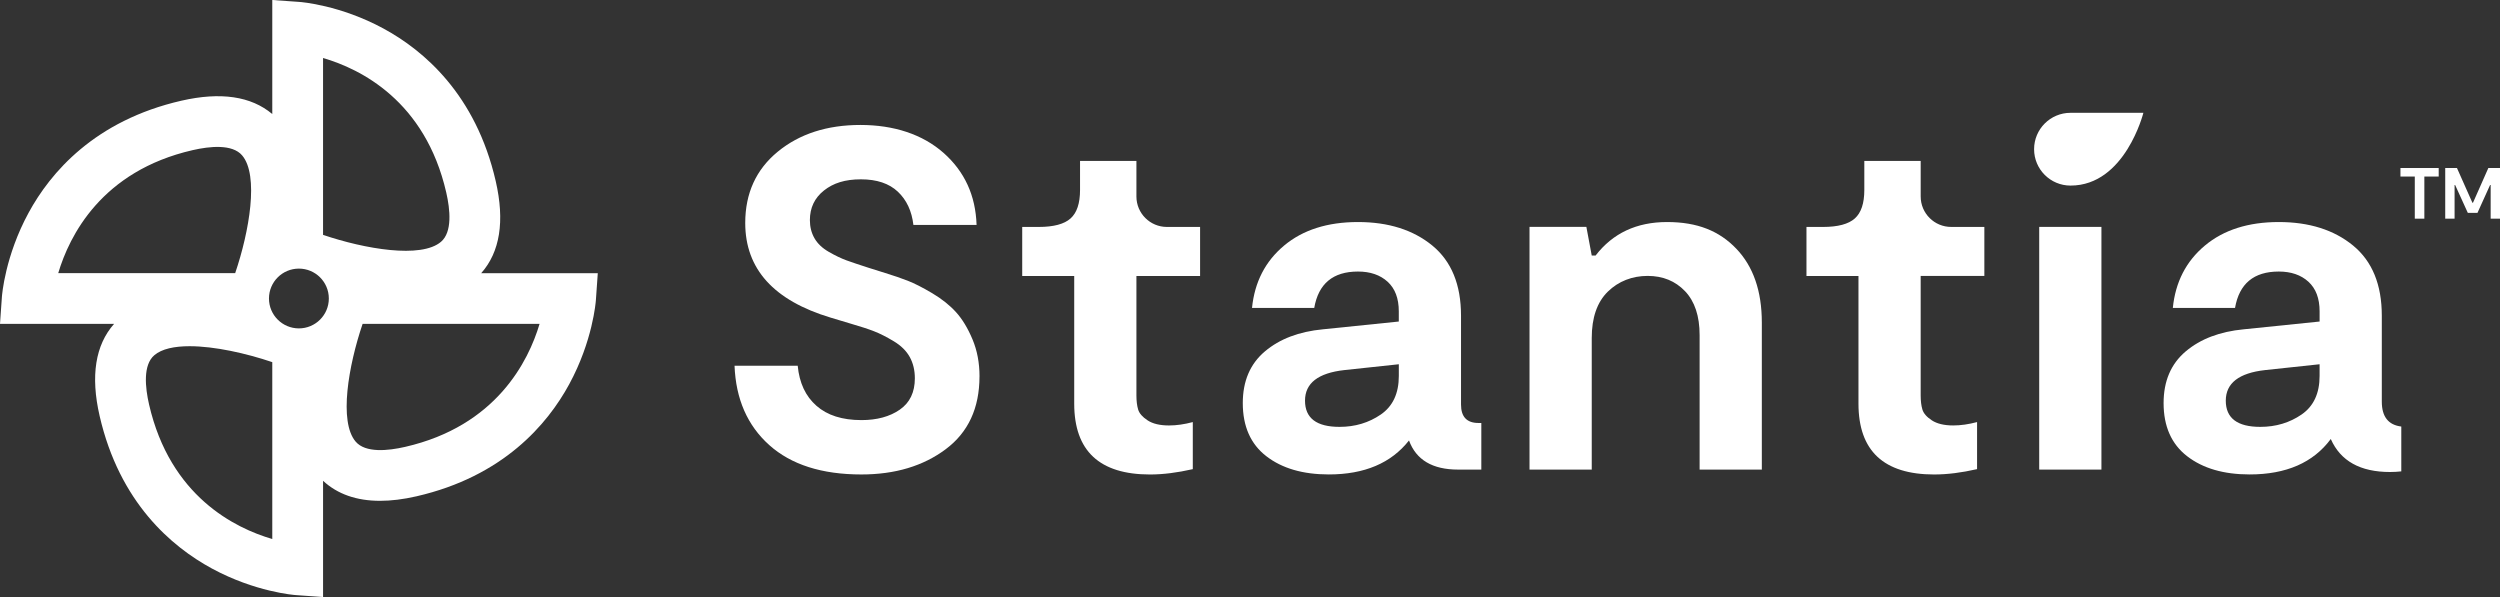
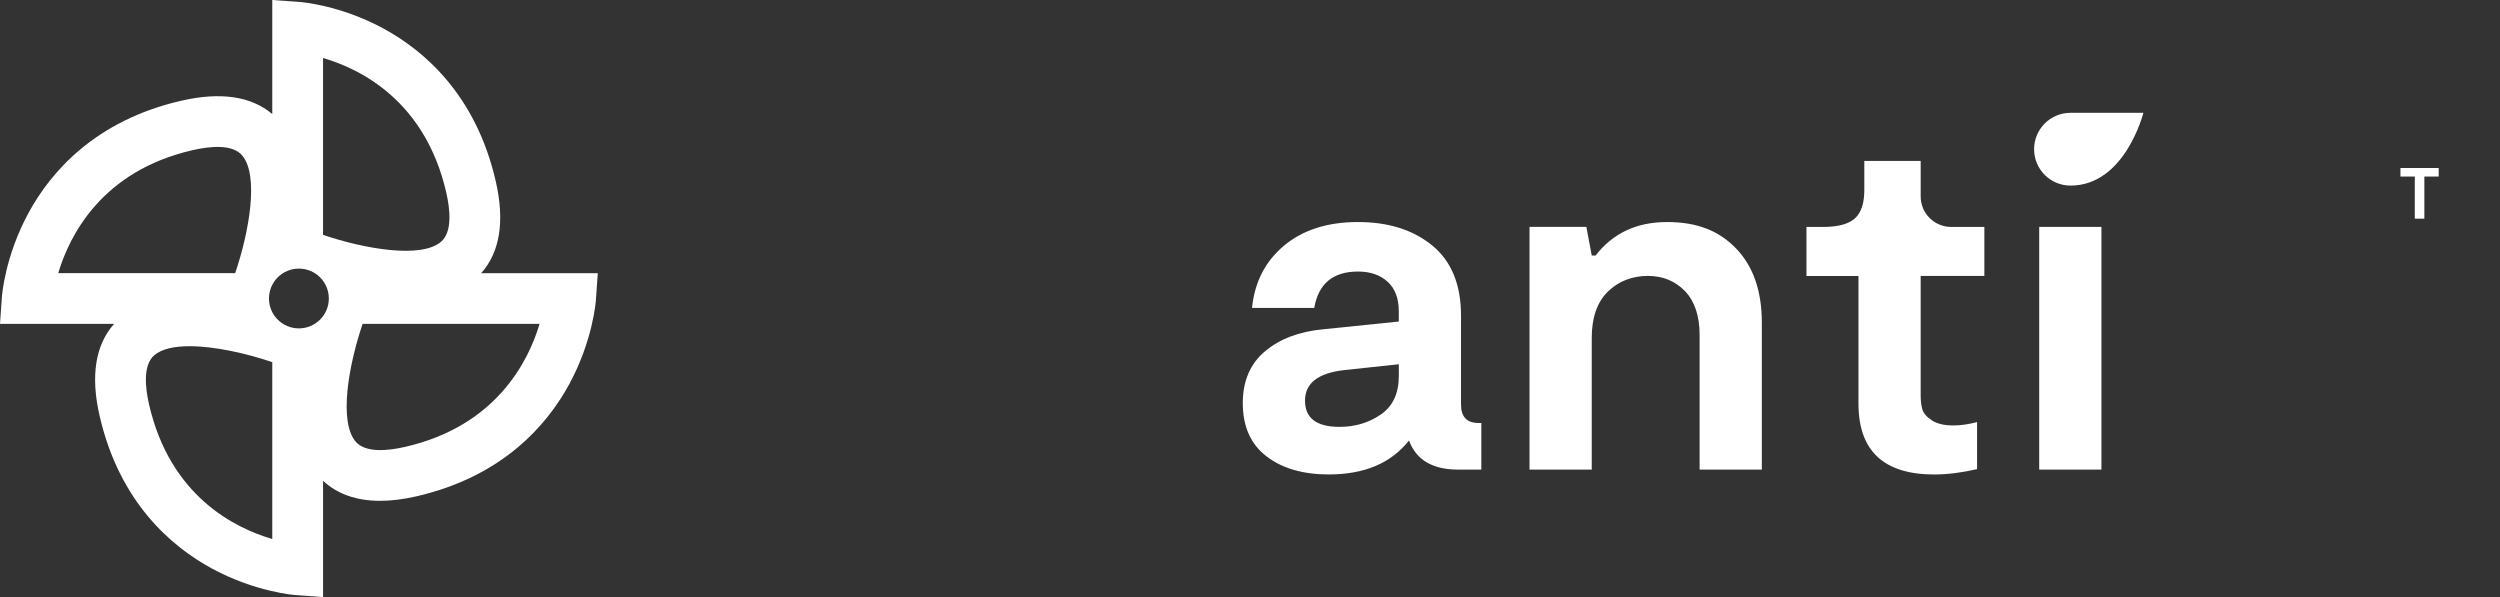
<svg xmlns="http://www.w3.org/2000/svg" width="201" height="48" viewBox="0 0 201 48" fill="none">
  <rect x="0" y="0" width="201" height="48" fill="#333333" stroke="none" />
  <g clip-path="url(#clip0_3341_513)">
    <path d="M166.47 14.921C164.852 14.921 163.541 13.611 163.541 11.995C163.541 10.38 164.852 9.07 166.47 9.07H172.328C172.328 9.07 170.863 14.921 166.47 14.921Z" fill="white" />
-     <path d="M78.751 30.264C78.751 32.813 77.846 34.765 76.035 36.117C74.224 37.47 71.964 38.147 69.256 38.147C66.077 38.147 63.608 37.359 61.851 35.786C60.093 34.212 59.16 32.084 59.057 29.404H64.136C64.266 30.784 64.767 31.858 65.641 32.624C66.513 33.392 67.718 33.776 69.256 33.776C70.506 33.776 71.535 33.497 72.343 32.937C73.149 32.378 73.554 31.538 73.554 30.419C73.554 29.769 73.417 29.197 73.143 28.702C72.87 28.208 72.44 27.785 71.854 27.434C71.268 27.082 70.741 26.815 70.272 26.633C69.803 26.451 69.164 26.243 68.357 26.009L66.794 25.54C62.209 24.161 59.917 21.625 59.917 17.93C59.917 15.537 60.79 13.624 62.535 12.193C64.28 10.763 66.495 10.047 69.178 10.047C71.861 10.047 74.166 10.795 75.861 12.291C77.554 13.788 78.44 15.719 78.517 18.085H73.438C73.307 16.968 72.891 16.076 72.188 15.413C71.484 14.749 70.494 14.418 69.218 14.418C67.941 14.418 67.003 14.717 66.248 15.315C65.492 15.914 65.115 16.708 65.115 17.696C65.115 18.243 65.238 18.73 65.486 19.159C65.733 19.589 66.117 19.953 66.639 20.252C67.16 20.552 67.635 20.779 68.065 20.935C68.495 21.09 69.074 21.286 69.804 21.52L71.172 21.95C71.85 22.158 72.455 22.366 72.989 22.574C73.523 22.782 74.174 23.114 74.943 23.569C75.711 24.025 76.35 24.533 76.858 25.091C77.366 25.65 77.809 26.379 78.186 27.277C78.564 28.174 78.753 29.169 78.753 30.262L78.751 30.264Z" fill="white" />
-     <path d="M92.463 38.149C88.398 38.149 86.367 36.251 86.367 32.452V22.188H82.186V18.246H83.514C84.712 18.246 85.566 18.018 86.073 17.563C86.581 17.109 86.835 16.347 86.835 15.28V12.938H91.368V15.798C91.368 17.15 92.465 18.246 93.819 18.246H96.487V22.188H91.368V31.788C91.368 32.231 91.413 32.607 91.505 32.92C91.596 33.232 91.85 33.524 92.267 33.797C92.683 34.07 93.256 34.207 93.986 34.207C94.585 34.207 95.223 34.117 95.901 33.935V37.72C94.651 38.005 93.504 38.149 92.462 38.149H92.463Z" fill="white" />
    <path d="M122.973 37.755V18.242H127.545L127.975 20.544H128.287C129.668 18.75 131.583 17.852 134.031 17.852C136.48 17.852 138.232 18.568 139.6 19.998C140.967 21.429 141.651 23.407 141.651 25.93V37.755H136.649V26.944C136.649 25.41 136.259 24.233 135.477 23.412C134.695 22.593 133.692 22.183 132.469 22.183C131.245 22.183 130.123 22.607 129.265 23.452C128.405 24.298 127.976 25.54 127.976 27.179V37.755H122.973H122.973Z" fill="white" />
    <path d="M155.517 38.149C151.452 38.149 149.421 36.251 149.421 32.452V22.188H145.24V18.246H146.569C147.767 18.246 148.62 18.018 149.128 17.563C149.636 17.109 149.891 16.347 149.891 15.28V12.938H154.423V15.797C154.423 17.149 155.521 18.245 156.875 18.245H159.542V22.187H154.422V31.787C154.422 32.23 154.467 32.606 154.559 32.919C154.65 33.231 154.904 33.523 155.321 33.797C155.738 34.069 156.31 34.206 157.04 34.206C157.64 34.206 158.277 34.116 158.956 33.934V37.719C157.705 38.005 156.558 38.148 155.517 38.148V38.149Z" fill="white" />
    <path d="M163.953 37.755V18.242H168.955V37.755H163.953Z" fill="white" />
    <path d="M119.099 34.008H118.872C117.934 34.008 117.466 33.515 117.466 32.525V25.383C117.466 22.886 116.697 21.007 115.16 19.744C113.622 18.482 111.629 17.852 109.181 17.852C106.733 17.852 104.752 18.482 103.242 19.744C101.73 21.007 100.871 22.678 100.662 24.759H105.664C106.002 22.808 107.174 21.832 109.18 21.832C110.17 21.832 110.964 22.105 111.564 22.651C112.163 23.198 112.463 23.991 112.463 25.032V25.851L106.367 26.476C104.438 26.659 102.883 27.251 101.698 28.252C100.512 29.254 99.92 30.64 99.92 32.408C99.92 34.281 100.551 35.706 101.815 36.681C103.078 37.657 104.752 38.145 106.836 38.145C109.702 38.145 111.851 37.234 113.284 35.413C113.857 36.975 115.172 37.755 117.231 37.755H119.098V34.008H119.099ZM112.465 30.223C112.465 31.627 111.983 32.662 111.019 33.326C110.055 33.989 108.948 34.32 107.698 34.32C105.848 34.32 104.923 33.618 104.923 32.213C104.923 30.807 105.978 29.989 108.088 29.754L112.465 29.286V30.223V30.223Z" fill="white" />
-     <path d="M193.062 34.293C192.021 34.165 191.497 33.501 191.497 32.292V25.383C191.497 22.886 190.728 21.007 189.191 19.744C187.654 18.482 185.661 17.852 183.213 17.852C180.766 17.852 178.784 18.482 177.273 19.744C175.762 21.007 174.903 22.678 174.695 24.759H179.696C180.034 22.808 181.207 21.832 183.213 21.832C184.202 21.832 184.998 22.105 185.597 22.651C186.196 23.198 186.496 23.991 186.496 25.032V25.851L180.4 26.476C178.472 26.659 176.916 27.251 175.731 28.252C174.545 29.254 173.953 30.64 173.953 32.408C173.953 34.281 174.584 35.706 175.848 36.681C177.111 37.657 178.785 38.145 180.87 38.145C183.813 38.145 185.989 37.195 187.395 35.296C188.177 37.065 189.765 37.949 192.163 37.949C192.474 37.949 192.771 37.929 193.064 37.899V34.292L193.062 34.293ZM186.495 30.223C186.495 31.627 186.013 32.662 185.049 33.326C184.085 33.989 182.978 34.32 181.728 34.32C179.877 34.32 178.953 33.618 178.953 32.213C178.953 30.807 180.009 29.989 182.119 29.754L186.495 29.286V30.223V30.223Z" fill="white" />
    <path d="M38.691 21.962C40.2 20.26 40.595 17.778 39.856 14.562C38.257 7.601 34.068 4.05 30.836 2.297C27.349 0.405 24.209 0.164 24.076 0.155L21.891 0V9.169C20.191 7.735 17.737 7.374 14.581 8.097C7.612 9.694 4.055 13.877 2.3 17.105C0.405 20.587 0.164 23.724 0.154 23.856L0 26.038H9.174C7.665 27.741 7.27 30.223 8.009 33.438C9.608 40.4 13.797 43.951 17.029 45.704C20.515 47.596 23.656 47.837 23.789 47.846L25.974 48.001V38.656C27.131 39.728 28.665 40.266 30.556 40.266C31.452 40.266 32.428 40.146 33.481 39.904C40.452 38.306 44.008 34.123 45.763 30.896C47.657 27.414 47.898 24.277 47.908 24.145L48.062 21.963H38.691L38.691 21.962ZM25.973 4.663C28.98 5.54 34.184 8.104 35.878 15.474C36.194 16.85 36.378 18.655 35.456 19.441C33.853 20.807 29.333 20.021 25.973 18.884V4.663ZM4.681 21.962C5.573 18.964 8.157 13.751 15.494 12.07C16.872 11.754 18.68 11.571 19.466 12.492C20.833 14.092 20.047 18.608 18.908 21.962H4.681ZM21.891 43.337C18.884 42.46 13.68 39.896 11.986 32.526C11.67 31.15 11.486 29.345 12.409 28.559C13.012 28.044 14.03 27.835 15.244 27.835C17.252 27.835 19.797 28.407 21.891 29.116V43.337H21.891ZM24.031 26.403C22.702 26.403 21.625 25.327 21.625 24C21.625 22.672 22.702 21.596 24.031 21.596C25.36 21.596 26.438 22.672 26.438 24C26.438 25.327 25.36 26.403 24.031 26.403ZM32.568 35.93C31.191 36.247 29.383 36.429 28.596 35.508C27.228 33.908 28.015 29.392 29.154 26.038H43.382C42.49 29.036 39.906 34.249 32.569 35.93H32.568Z" fill="white" />
    <path d="M196.071 13.508V14.194H194.918V17.581H194.149V14.194H192.996V13.508H196.072H196.071Z" fill="white" />
-     <path d="M201 13.508V17.581H200.249V14.876H200.202L199.188 17.116H198.413L197.394 14.876H197.348V17.581H196.596V13.508H197.54L198.781 16.301H198.827L200.063 13.508H201Z" fill="white" />
  </g>
  <defs>
    <clipPath id="clip0_3341_513">
      <rect width="201" height="48" fill="white" />
    </clipPath>
  </defs>
</svg>